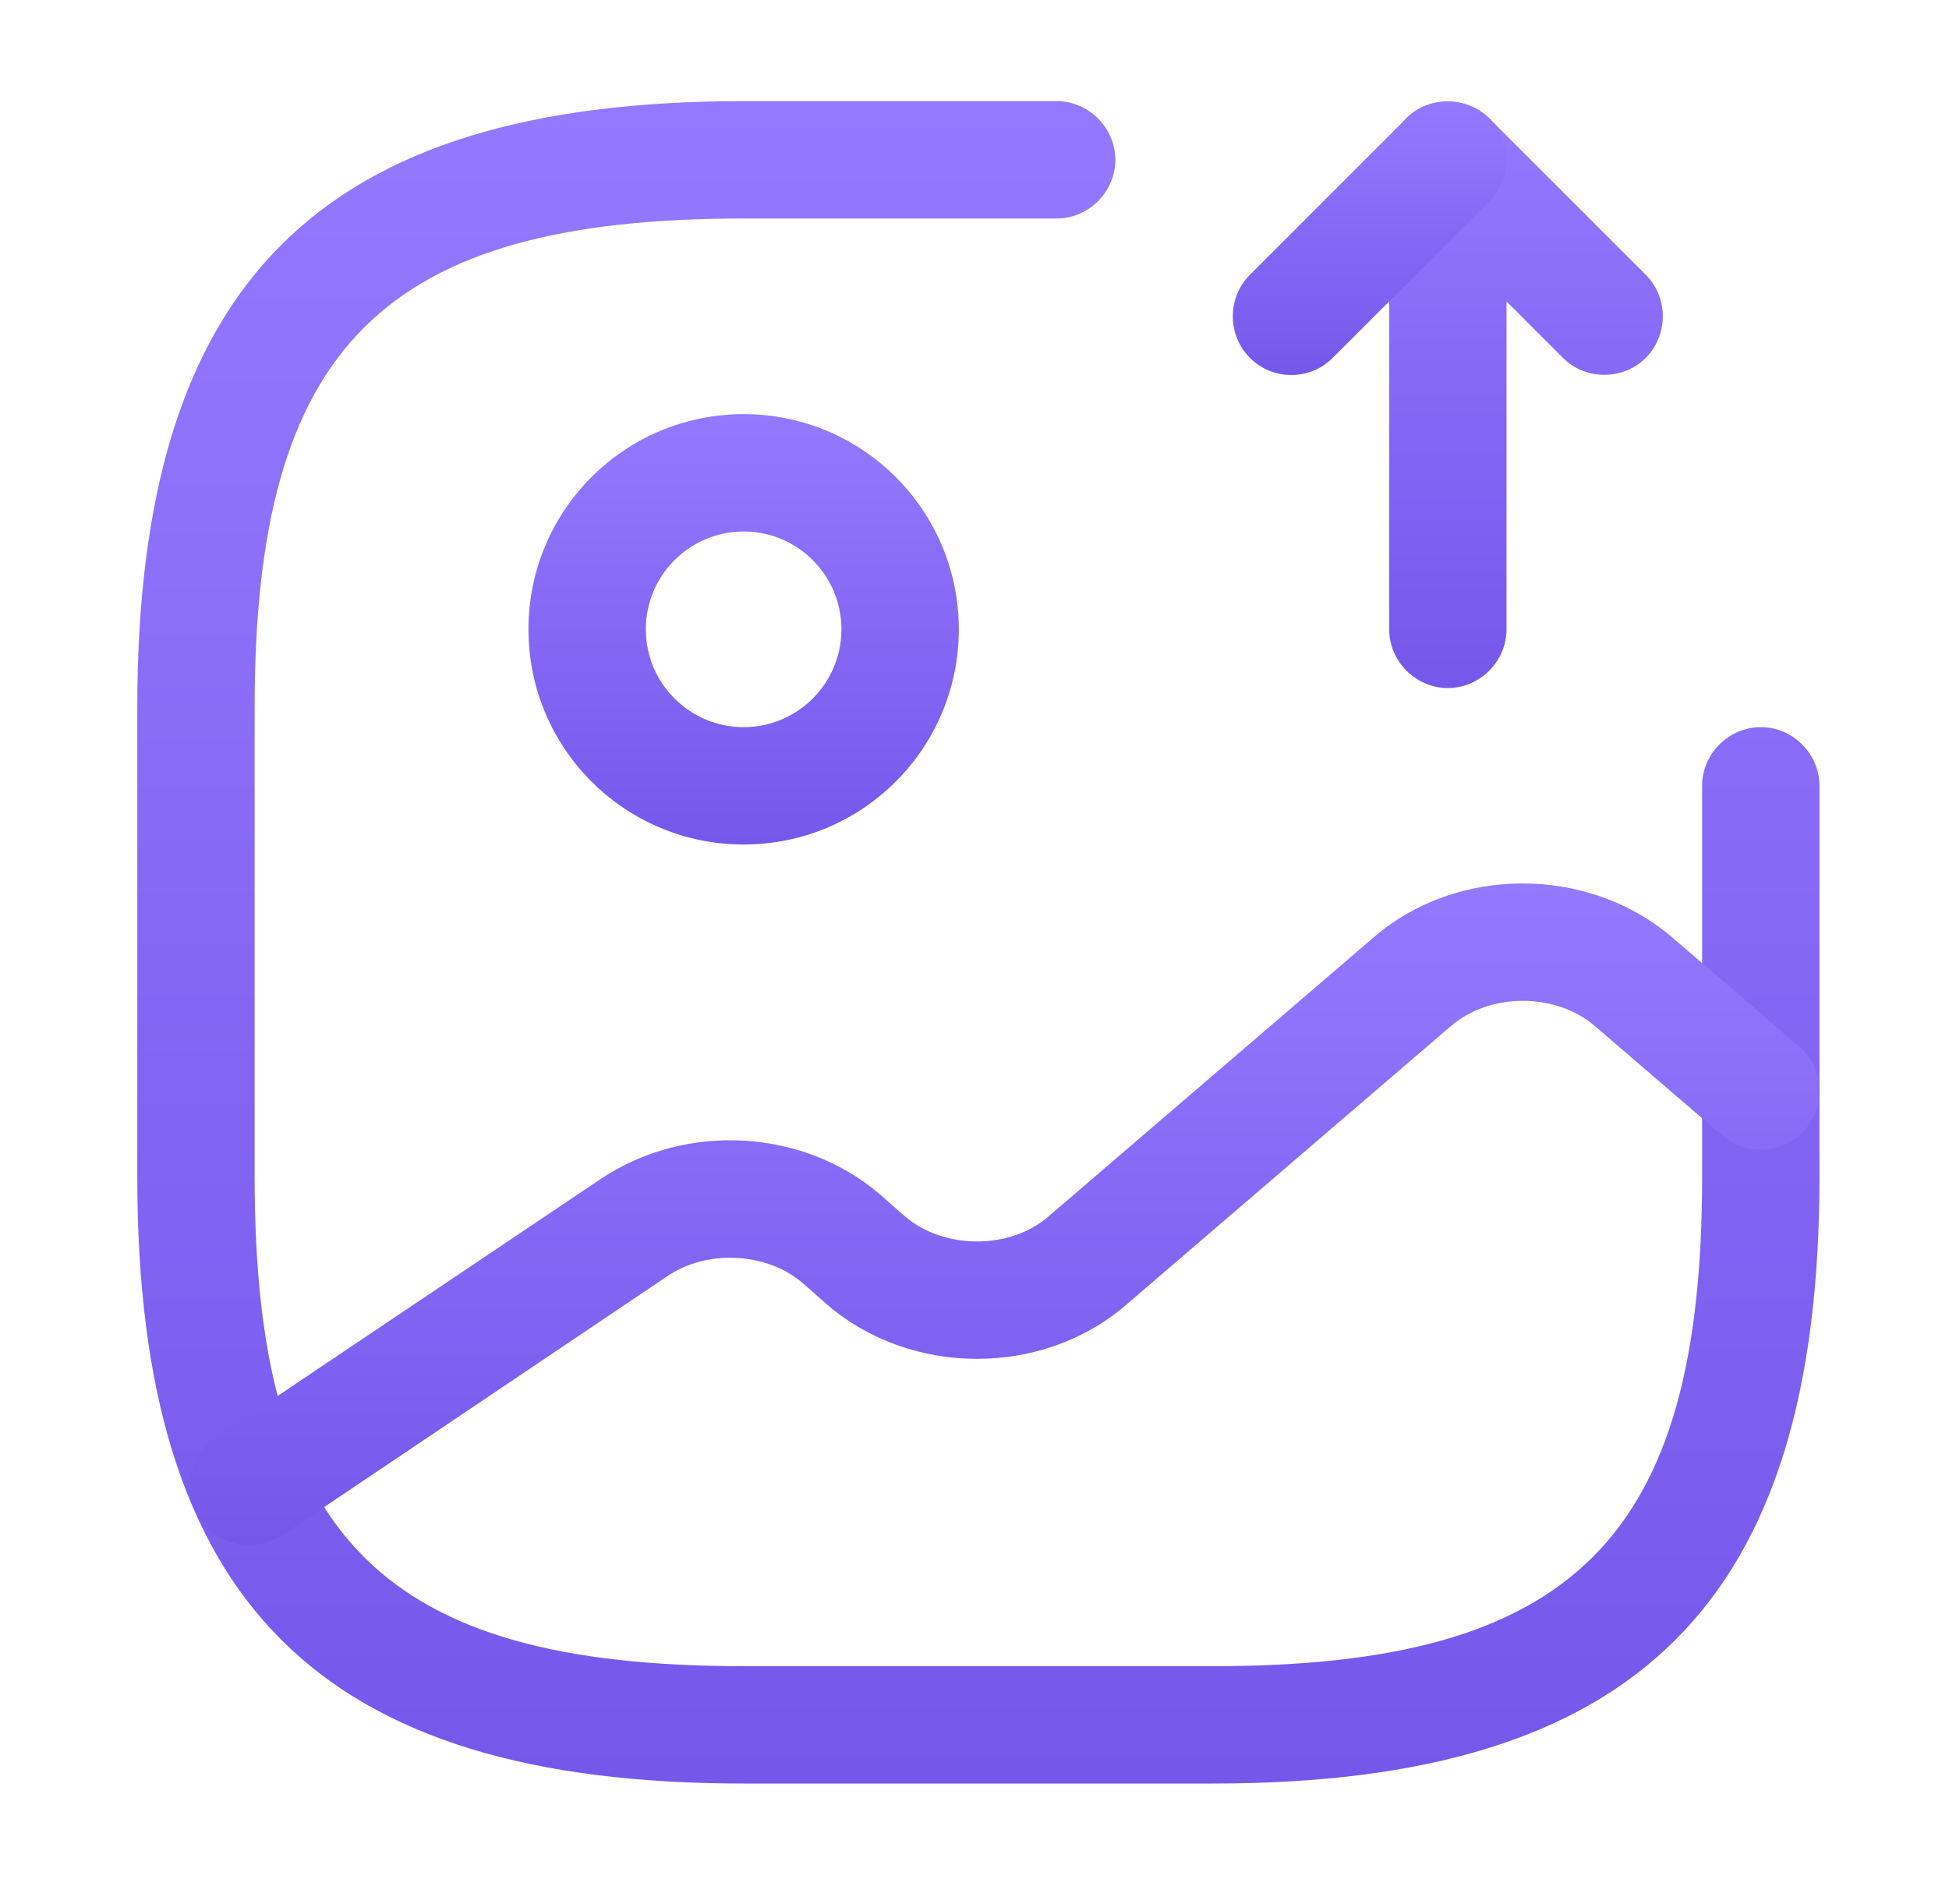
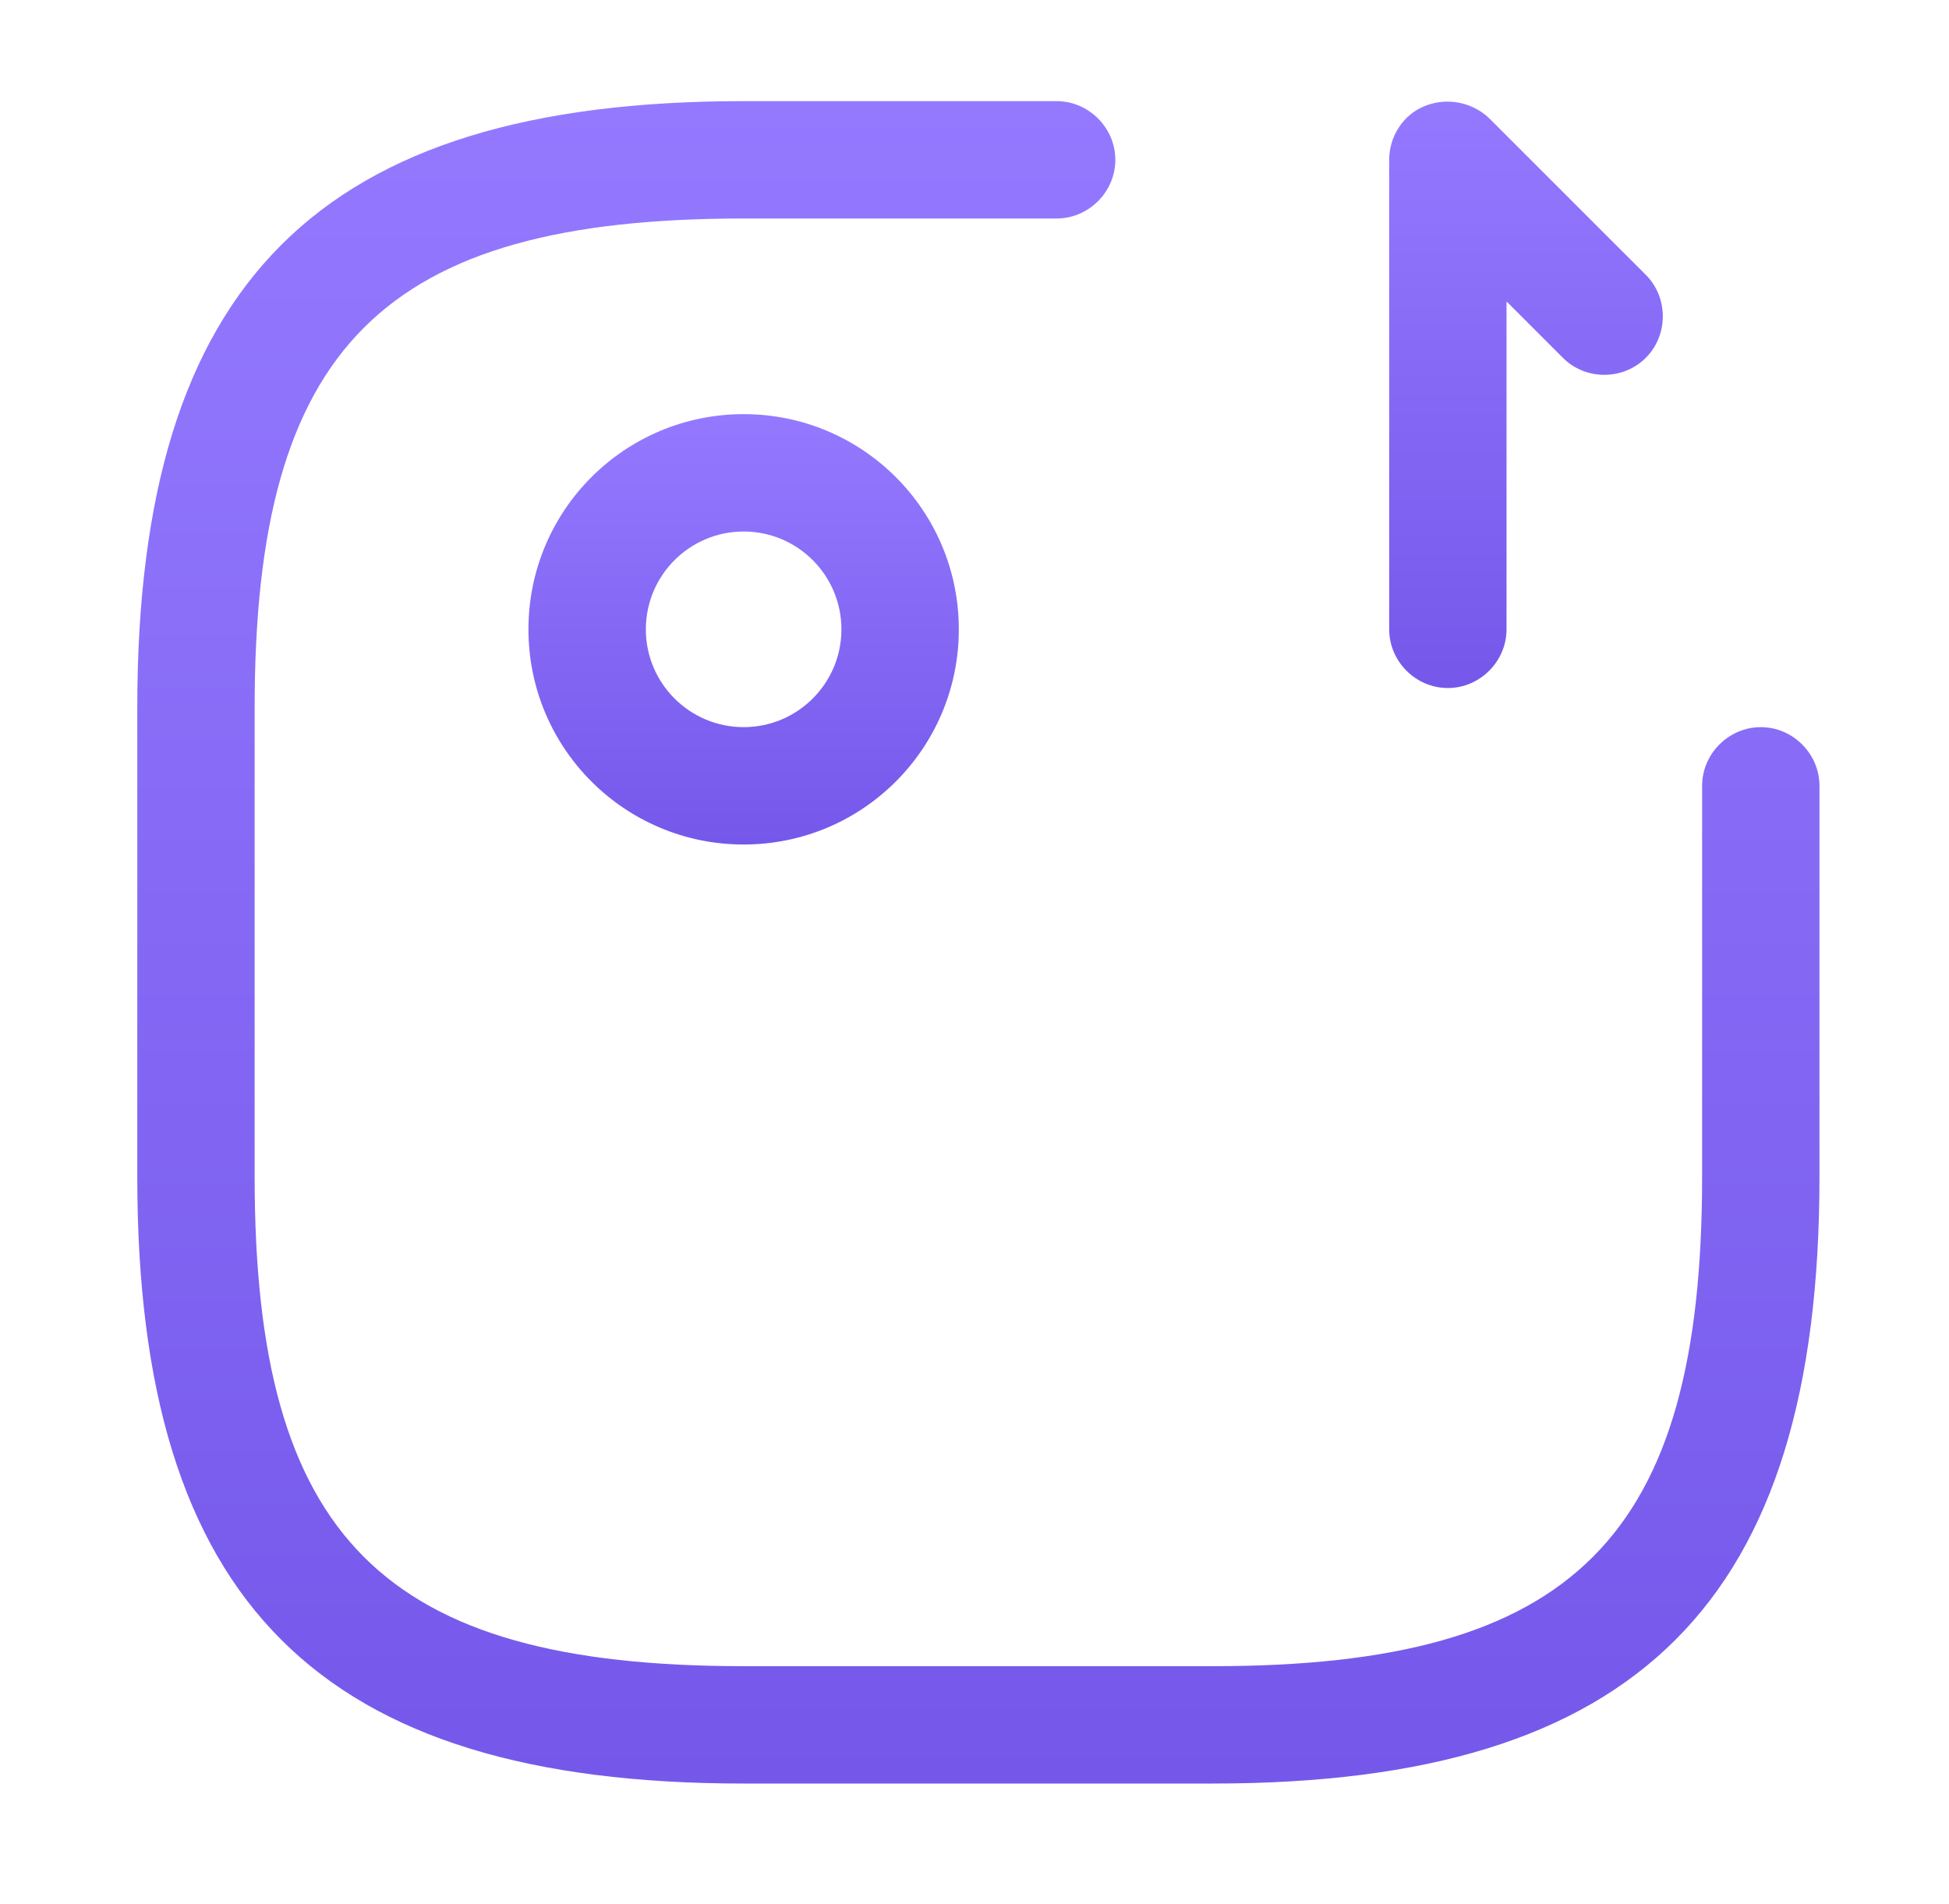
<svg xmlns="http://www.w3.org/2000/svg" width="43" height="42" viewBox="0 0 43 42" fill="none">
  <path d="M16.407 18.63C13.783 18.63 11.659 16.507 11.659 13.883C11.659 11.259 13.783 9.136 16.407 9.136C19.03 9.136 21.154 11.259 21.154 13.883C21.154 16.507 19.03 18.63 16.407 18.63ZM16.407 11.725C15.216 11.725 14.249 12.692 14.249 13.883C14.249 15.074 15.216 16.041 16.407 16.041C17.598 16.041 18.564 15.074 18.564 13.883C18.564 12.692 17.598 11.725 16.407 11.725Z" fill="url(#paint0_linear_7768_7297)" />
  <path d="M26.764 39.345H16.407C7.034 39.345 3.029 35.34 3.029 25.967V15.609C3.029 6.236 7.034 2.231 16.407 2.231H23.312C24.02 2.231 24.607 2.818 24.607 3.526C24.607 4.234 24.02 4.82 23.312 4.82H16.407C8.449 4.82 5.618 7.651 5.618 15.609V25.967C5.618 33.925 8.449 36.756 16.407 36.756H26.764C34.722 36.756 37.553 33.925 37.553 25.967V17.336C37.553 16.628 38.14 16.041 38.848 16.041C39.556 16.041 40.142 16.628 40.142 17.336V25.967C40.142 35.34 36.138 39.345 26.764 39.345Z" fill="url(#paint1_linear_7768_7297)" />
  <path d="M31.943 15.178C31.235 15.178 30.649 14.591 30.649 13.883V3.526C30.649 3.008 30.959 2.524 31.443 2.335C31.926 2.145 32.478 2.248 32.858 2.611L36.311 6.063C36.811 6.564 36.811 7.392 36.311 7.893C35.81 8.394 34.981 8.394 34.481 7.893L33.238 6.65V13.883C33.238 14.591 32.651 15.178 31.943 15.178Z" fill="url(#paint2_linear_7768_7297)" />
-   <path d="M28.49 8.273C28.162 8.273 27.834 8.152 27.575 7.893C27.074 7.392 27.074 6.564 27.575 6.063L31.027 2.611C31.528 2.11 32.357 2.11 32.857 2.611C33.358 3.111 33.358 3.94 32.857 4.441L29.405 7.893C29.146 8.152 28.818 8.273 28.49 8.273Z" fill="url(#paint3_linear_7768_7297)" />
-   <path d="M5.479 34.08C5.065 34.08 4.651 33.873 4.409 33.511C4.012 32.924 4.167 32.112 4.754 31.715L13.264 26.001C15.129 24.759 17.701 24.897 19.392 26.329L19.962 26.83C20.825 27.572 22.293 27.572 23.138 26.83L30.32 20.667C32.149 19.096 35.032 19.096 36.879 20.667L39.693 23.084C40.228 23.55 40.297 24.361 39.831 24.914C39.365 25.449 38.536 25.518 38.001 25.052L35.187 22.635C34.324 21.893 32.874 21.893 32.011 22.635L24.83 28.798C23 30.369 20.117 30.369 18.27 28.798L17.701 28.297C16.907 27.624 15.595 27.555 14.714 28.159L6.221 33.873C5.98 34.011 5.721 34.08 5.479 34.08Z" fill="url(#paint4_linear_7768_7297)" />
  <defs>
    <linearGradient id="paint0_linear_7768_7297" x1="16.407" y1="9.136" x2="16.407" y2="18.63" gradientUnits="userSpaceOnUse">
      <stop stop-color="#9479FF" />
      <stop offset="1" stop-color="#7558EA" />
    </linearGradient>
    <linearGradient id="paint1_linear_7768_7297" x1="21.586" y1="2.231" x2="21.586" y2="39.345" gradientUnits="userSpaceOnUse">
      <stop stop-color="#9479FF" />
      <stop offset="1" stop-color="#7558EA" />
    </linearGradient>
    <linearGradient id="paint2_linear_7768_7297" x1="33.667" y1="2.241" x2="33.667" y2="15.178" gradientUnits="userSpaceOnUse">
      <stop stop-color="#9479FF" />
      <stop offset="1" stop-color="#7558EA" />
    </linearGradient>
    <linearGradient id="paint3_linear_7768_7297" x1="30.216" y1="2.235" x2="30.216" y2="8.273" gradientUnits="userSpaceOnUse">
      <stop stop-color="#9479FF" />
      <stop offset="1" stop-color="#7558EA" />
    </linearGradient>
    <linearGradient id="paint4_linear_7768_7297" x1="22.165" y1="19.489" x2="22.165" y2="34.08" gradientUnits="userSpaceOnUse">
      <stop stop-color="#9479FF" />
      <stop offset="1" stop-color="#7558EA" />
    </linearGradient>
  </defs>
</svg>